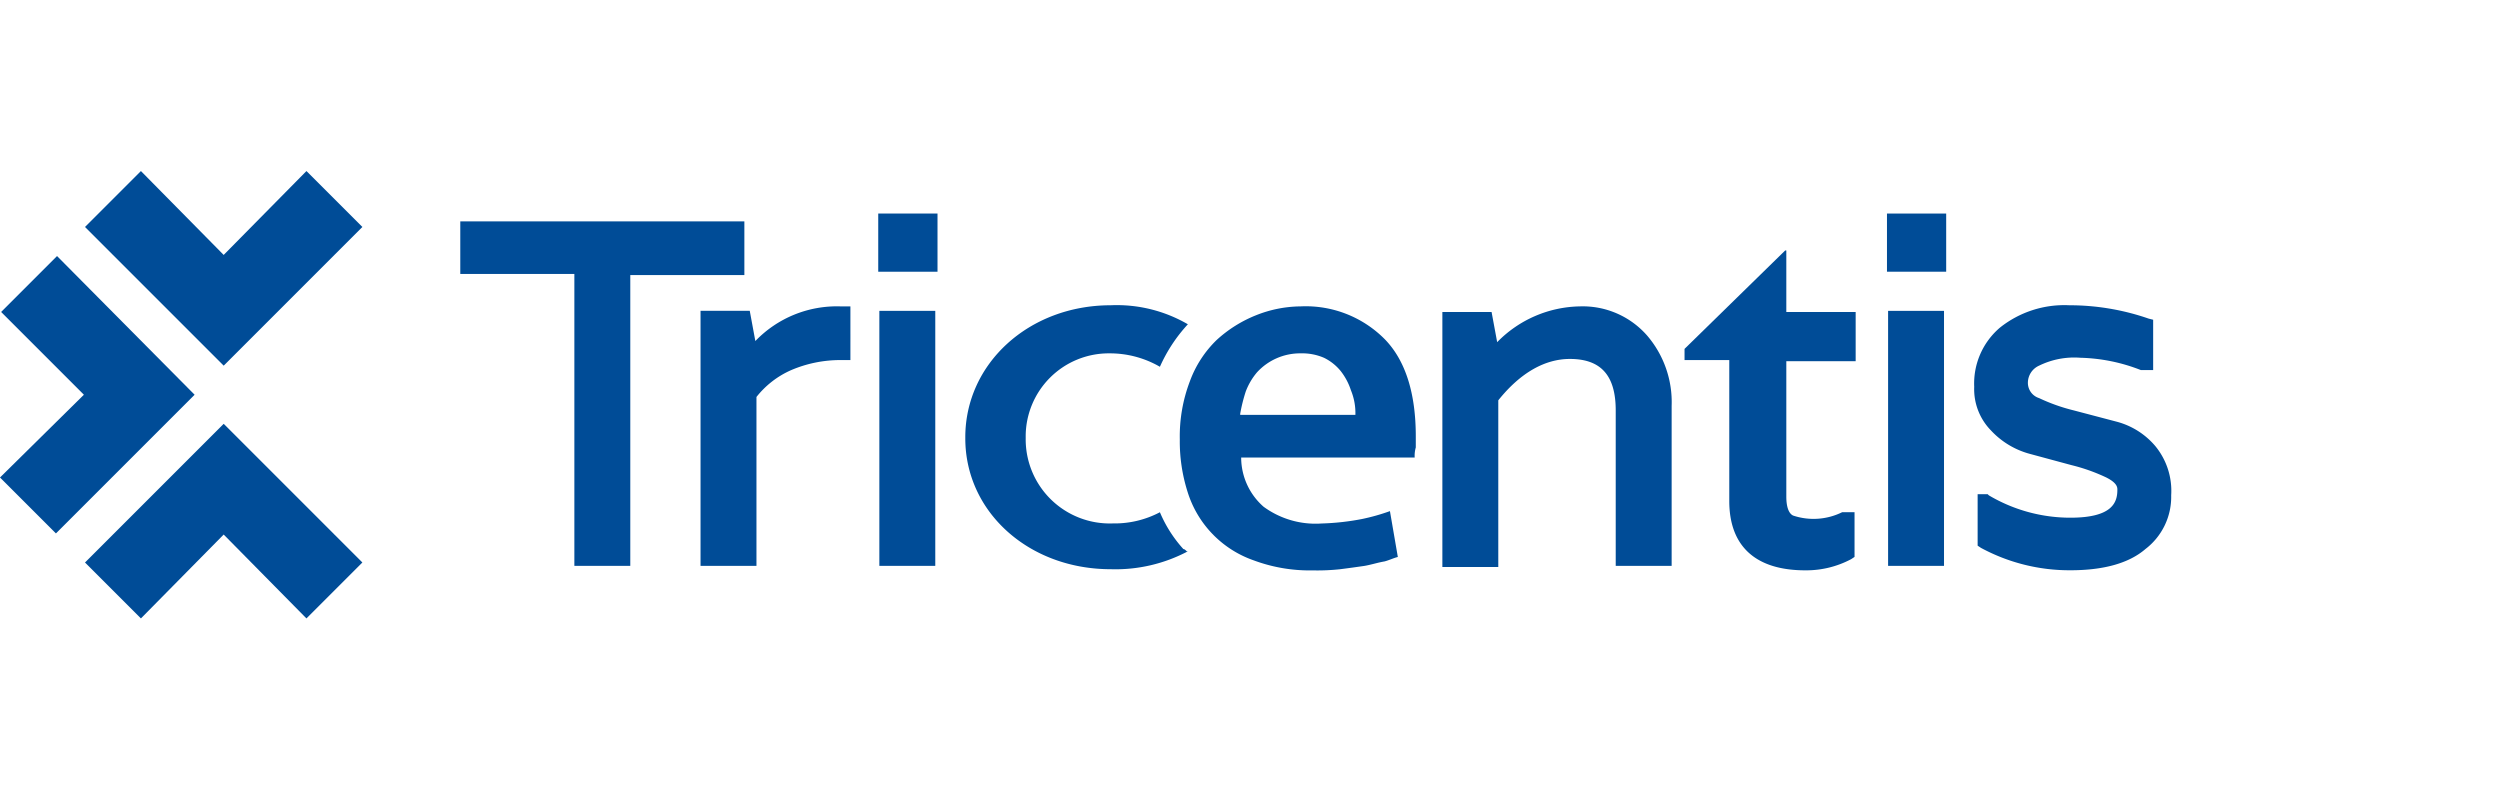
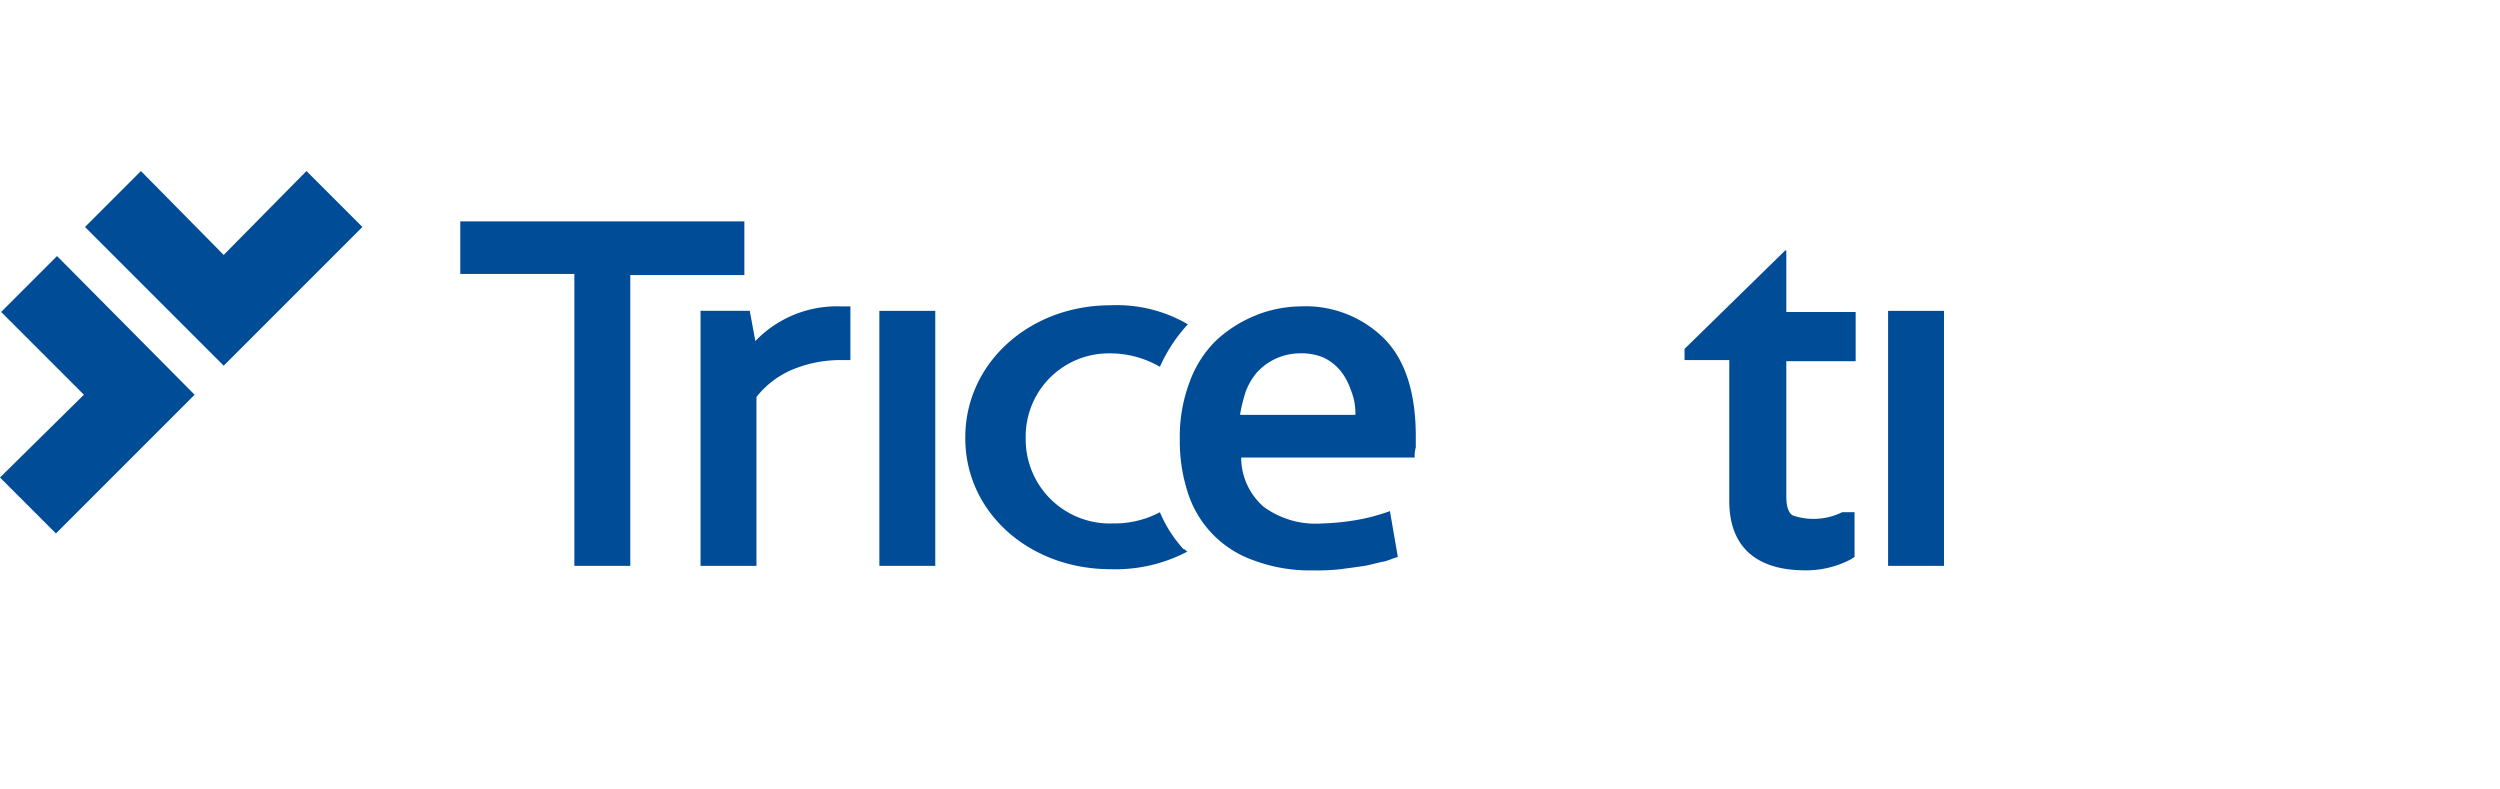
<svg xmlns="http://www.w3.org/2000/svg" width="190" height="60" viewBox="0 0 190 60">
  <g id="Group_108604" data-name="Group 108604" transform="translate(7986 5745)">
    <rect id="Rectangle_41486" data-name="Rectangle 41486" width="190" height="60" transform="translate(-7986 -5745)" fill="none" />
    <g id="Tricentis_idSOe6SmZB_0" transform="translate(-7986 -5732)">
      <g id="Group_108602" data-name="Group 108602">
        <g id="Group_108601" data-name="Group 108601">
          <path id="Path_270826" data-name="Path 270826" d="M62.875,4.5H41.2V8.495h8.67V30.68h4.25V8.58h8.67V4.5Z" transform="translate(-6.218 -0.675)" fill="#004c97" />
          <path id="Path_270827" data-name="Path 270827" d="M66.865,14.735l-.425-2.3H62.7V31.82h4.25V18.985a6.9,6.9,0,0,1,2.635-2.04,9.5,9.5,0,0,1,3.74-.765h.765V12.1h-.765A8.589,8.589,0,0,0,66.865,14.735Z" transform="translate(-9.459 -1.815)" fill="#004c97" />
-           <path id="Path_270828" data-name="Path 270828" d="M83.105,3.8H78.6V8.22h4.505Z" transform="translate(-11.854 -0.57)" fill="#004c97" />
          <path id="Path_270829" data-name="Path 270829" d="M82.95,12.5H78.7V31.88h4.25Z" transform="translate(-11.869 -1.875)" fill="#004c97" />
-           <path id="Path_270830" data-name="Path 270830" d="M139.555,12.1a8.992,8.992,0,0,0-6.29,2.72l-.425-2.295H129.1v19.38h4.25V19.24c1.7-2.125,3.57-3.145,5.44-3.145,2.38,0,3.485,1.275,3.485,3.91V31.82h4.25V19.665a7.772,7.772,0,0,0-1.87-5.355A6.5,6.5,0,0,0,139.555,12.1Z" transform="translate(-19.48 -1.815)" fill="#004c97" />
          <path id="Path_270831" data-name="Path 270831" d="M158.45,7.1l-7.65,7.48v.85h3.4V26.14c0,3.4,1.955,5.27,5.78,5.27a7.281,7.281,0,0,0,3.485-.85l.255-.17v-3.4h-.935a4.908,4.908,0,0,1-3.74.255c-.34-.17-.51-.68-.51-1.445V15.515h5.27v-3.74h-5.27V7.1Z" transform="translate(-22.775 -1.065)" fill="#004c97" />
-           <path id="Path_270832" data-name="Path 270832" d="M173.4,3.8H168.9V8.22H173.4Z" transform="translate(-25.49 -0.57)" fill="#004c97" />
          <path id="Path_270833" data-name="Path 270833" d="M173.25,12.5H169V31.88h4.25Z" transform="translate(-25.505 -1.875)" fill="#004c97" />
-           <path id="Path_270834" data-name="Path 270834" d="M190.47,22.71a5.775,5.775,0,0,0-2.975-1.87l-3.23-.85a13.849,13.849,0,0,1-2.635-.935,1.214,1.214,0,0,1-.85-1.19,1.429,1.429,0,0,1,.85-1.275,6.059,6.059,0,0,1,3.145-.6,13.4,13.4,0,0,1,4.59.935h.935V13.1l-.34-.085A18.367,18.367,0,0,0,183.925,12a7.846,7.846,0,0,0-5.27,1.7A5.579,5.579,0,0,0,176.7,18.2a4.485,4.485,0,0,0,1.275,3.315A6.237,6.237,0,0,0,180.95,23.3l3.145.85a13.848,13.848,0,0,1,2.635.935c.85.425.85.765.85.935,0,.935-.34,2.125-3.57,2.125a12.156,12.156,0,0,1-6.2-1.7l-.085-.085h-.765v3.91l.255.17a14.154,14.154,0,0,0,6.8,1.7c2.465,0,4.42-.51,5.7-1.615a4.985,4.985,0,0,0,1.955-4.08A5.353,5.353,0,0,0,190.47,22.71Z" transform="translate(-26.66 -1.8)" fill="#004c97" />
          <path id="Path_270835" data-name="Path 270835" d="M114.78,12.1a9.327,9.327,0,0,0-3.4.68,9.8,9.8,0,0,0-2.975,1.87,8.372,8.372,0,0,0-2.04,3.145,11.737,11.737,0,0,0-.765,4.42,12.644,12.644,0,0,0,.595,3.995A8.023,8.023,0,0,0,111.21,31.4a12.2,12.2,0,0,0,4.5.765,16.379,16.379,0,0,0,2.04-.085c.68-.085,1.275-.17,1.87-.255.51-.085,1.02-.255,1.53-.34.34-.085.68-.255,1.02-.34l-.6-3.485a15.506,15.506,0,0,1-2.125.6,18.732,18.732,0,0,1-3.06.34,6.686,6.686,0,0,1-4.42-1.275,4.979,4.979,0,0,1-1.7-3.655v-.085H123.45a2.353,2.353,0,0,1,.085-.765v-.85c0-3.23-.765-5.695-2.295-7.31A8.45,8.45,0,0,0,114.78,12.1Zm4.165,8.245H110.19V20.26a12.426,12.426,0,0,1,.425-1.7,4.976,4.976,0,0,1,.85-1.445,4.437,4.437,0,0,1,3.315-1.445,4.18,4.18,0,0,1,1.785.34,3.763,3.763,0,0,1,1.275,1.02,4.725,4.725,0,0,1,.765,1.445,4.574,4.574,0,0,1,.34,1.87Z" transform="translate(-15.935 -1.815)" fill="#004c97" />
          <path id="Path_270836" data-name="Path 270836" d="M97.45,12C91.245,12,86.4,16.42,86.4,22.03v.085c0,5.61,4.845,9.945,11.05,9.945a11.732,11.732,0,0,0,5.865-1.36h-.085c-.085-.085-.17-.17-.255-.17a9.815,9.815,0,0,1-1.785-2.8,7.377,7.377,0,0,1-3.57.85,6.393,6.393,0,0,1-6.63-6.46V22.03a6.313,6.313,0,0,1,6.375-6.375,7.585,7.585,0,0,1,3.825,1.02,11.826,11.826,0,0,1,2.125-3.23A10.737,10.737,0,0,0,97.45,12Z" transform="translate(-13.037 -1.8)" fill="#004c97" />
          <path id="Path_270837" data-name="Path 270837" d="M4.25,28.68,0,24.43l6.375-6.29L.085,11.85,4.335,7.6,14.79,18.14Z" transform="translate(0 -1.14)" fill="#004c97" />
-           <path id="Path_270838" data-name="Path 270838" d="M11.85,37.39,7.6,33.14,18.14,22.6,28.68,33.14l-4.25,4.25-6.29-6.375Z" transform="translate(-1.14 -3.39)" fill="#004c97" />
          <path id="Path_270839" data-name="Path 270839" d="M18.14,14.79,7.6,4.25,11.85,0l6.29,6.375L24.43,0l4.25,4.25Z" transform="translate(-1.14)" fill="#004c97" />
        </g>
      </g>
    </g>
  </g>
</svg>